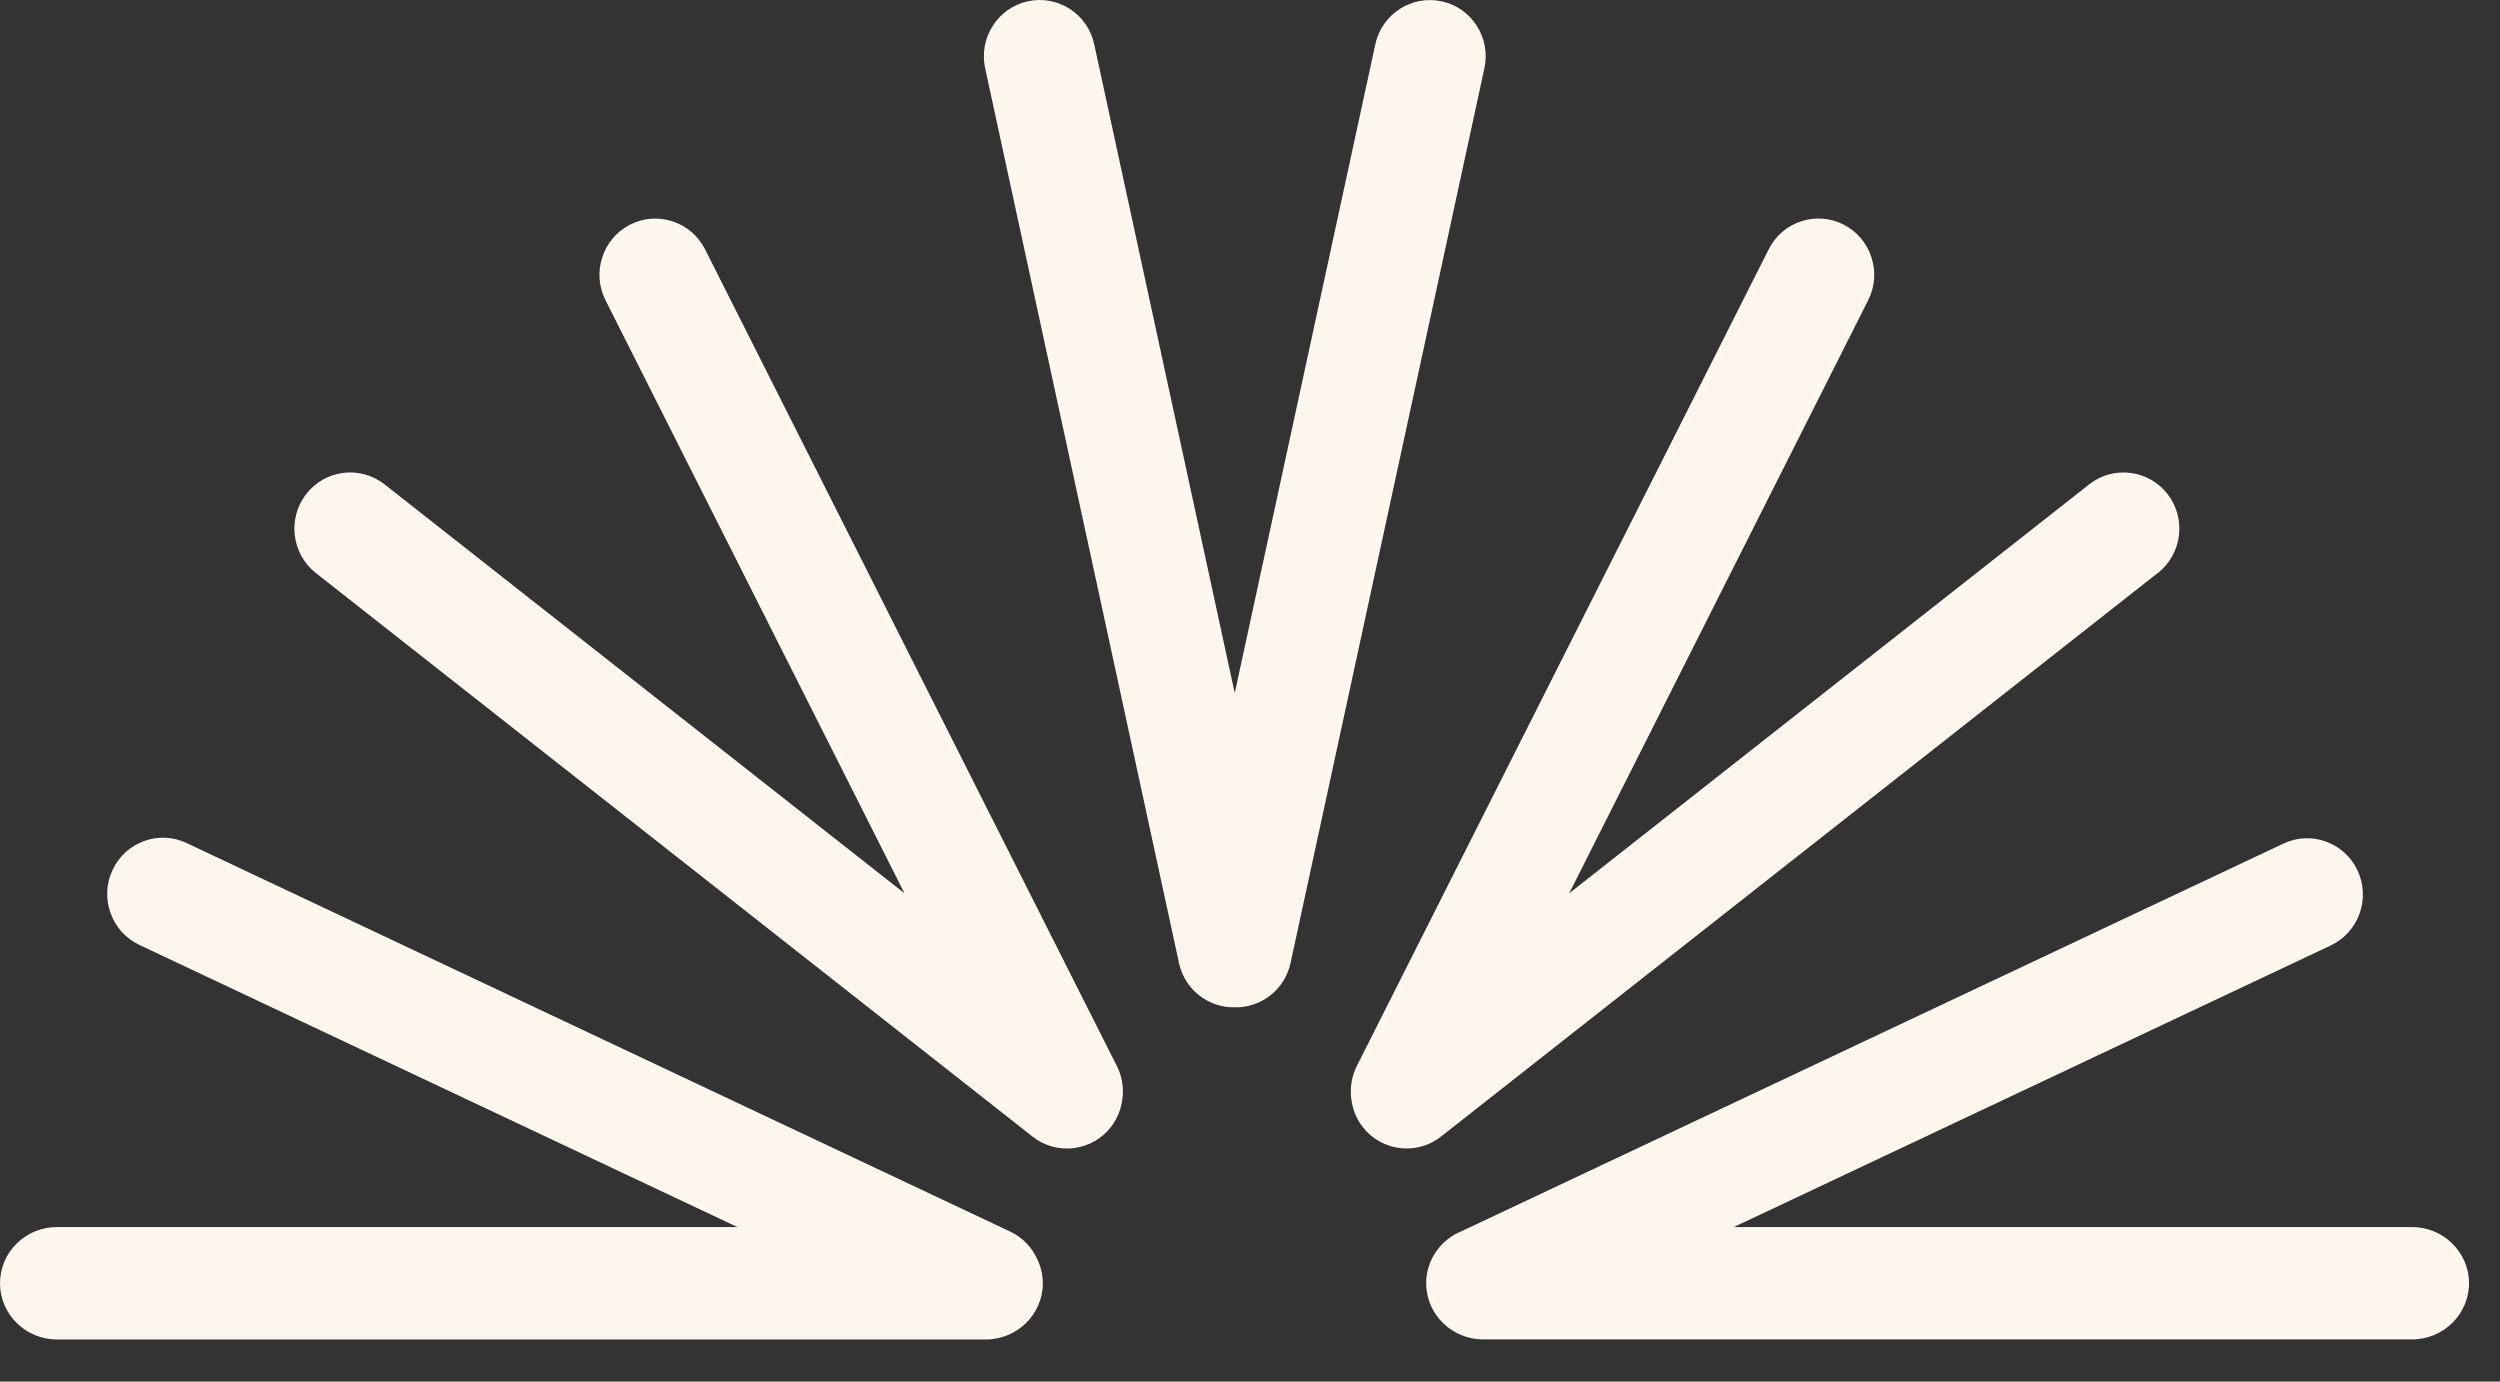
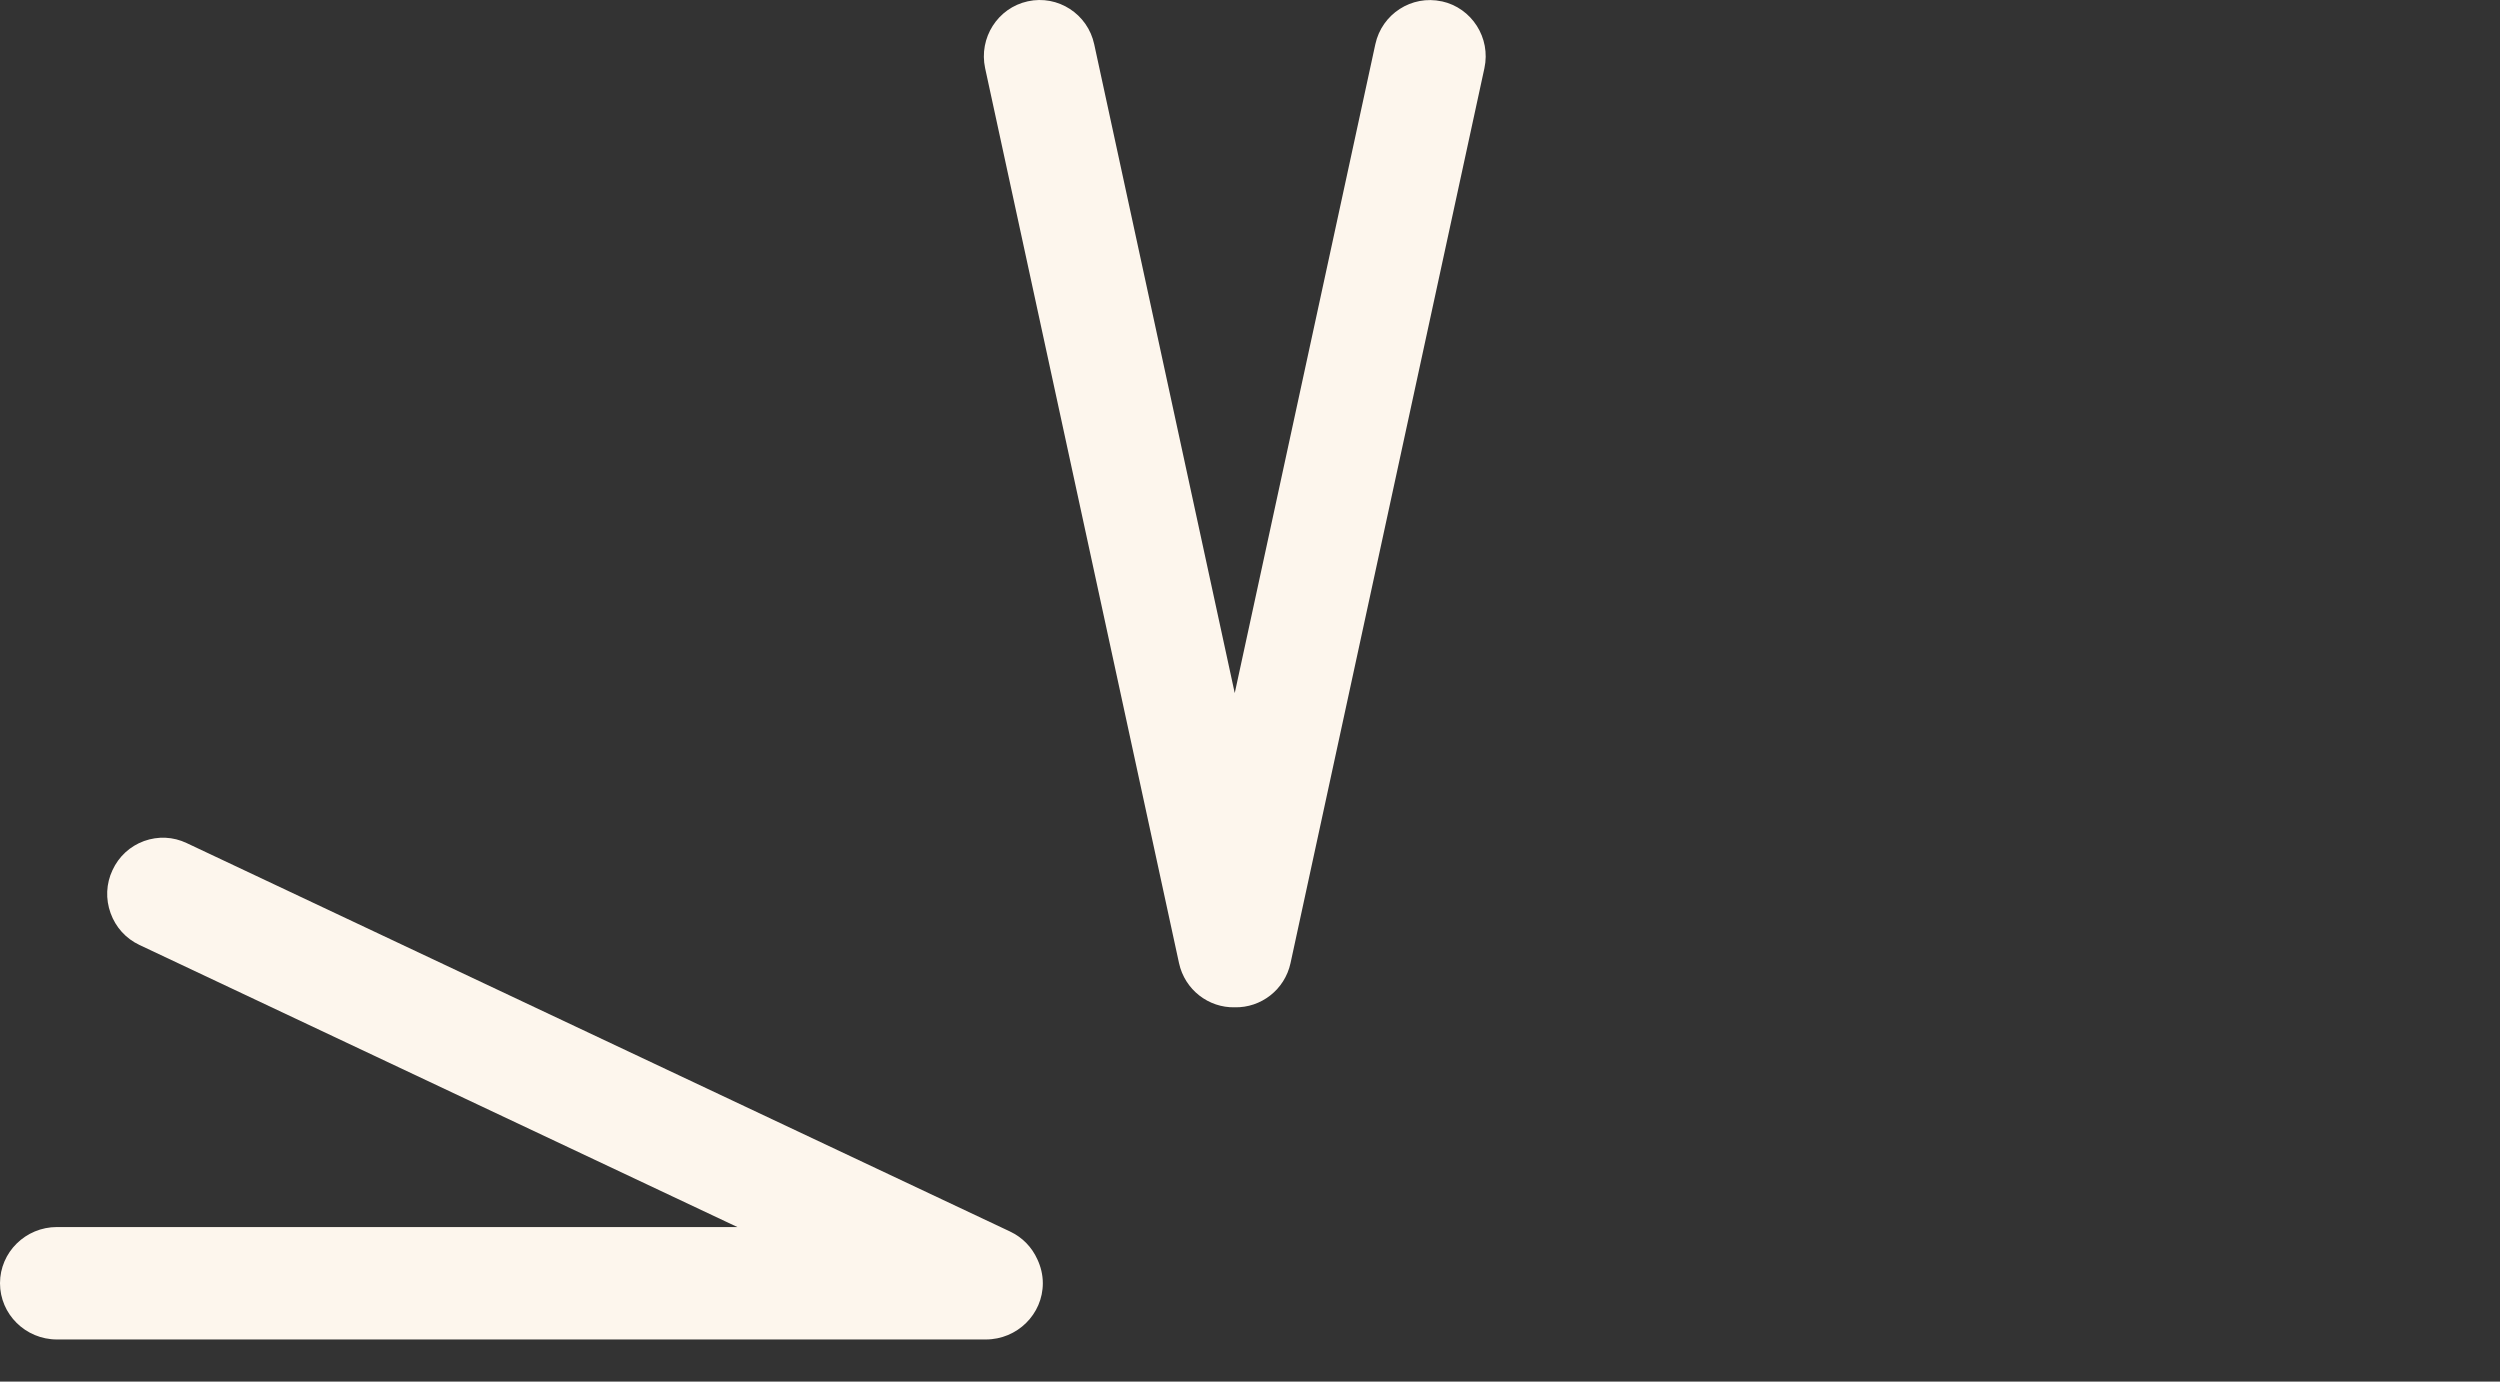
<svg xmlns="http://www.w3.org/2000/svg" width="38" height="21" viewBox="0 0 38 21" fill="none">
  <rect x="0" y="0" width="38" height="21" fill="#333333" stroke="none" />
  <g clip-path="url(#clip0_5250_19825)">
    <path d="M15.355 18.72L2.838 12.815C2.632 12.717 2.403 12.707 2.189 12.784C1.976 12.862 1.806 13.018 1.71 13.226C1.613 13.432 1.603 13.665 1.681 13.88C1.758 14.094 1.913 14.266 2.119 14.363L11.208 18.651H0.866C0.388 18.651 0 19.035 0 19.505C0 19.976 0.388 20.36 0.866 20.36H14.984C15.462 20.36 15.851 19.976 15.851 19.505C15.851 19.376 15.82 19.253 15.768 19.142C15.684 18.956 15.54 18.807 15.354 18.72H15.355Z" fill="#FDF6ED" />
-     <path d="M32.8 8.71C33.169 8.42 33.235 7.882 32.947 7.51C32.659 7.139 32.124 7.072 31.756 7.362L23.852 13.578L28.396 4.564C28.499 4.36 28.517 4.129 28.446 3.912C28.376 3.694 28.226 3.518 28.024 3.414C27.821 3.311 27.591 3.293 27.377 3.364C27.161 3.435 26.986 3.586 26.884 3.79L20.624 16.202C20.552 16.345 20.523 16.503 20.535 16.659C20.535 16.661 20.535 16.664 20.535 16.666C20.537 16.68 20.539 16.696 20.541 16.71C20.559 16.858 20.615 17.003 20.712 17.129C21 17.5 21.535 17.567 21.903 17.276L32.798 8.709L32.8 8.71Z" fill="#FDF6ED" />
-     <path d="M17.065 16.66C17.078 16.503 17.048 16.346 16.976 16.203L10.717 3.79C10.614 3.586 10.439 3.436 10.224 3.365C10.008 3.294 9.778 3.312 9.576 3.415C9.374 3.519 9.224 3.695 9.154 3.912C9.083 4.13 9.102 4.361 9.204 4.564L13.748 13.578L5.845 7.362C5.476 7.072 4.942 7.138 4.654 7.51C4.366 7.881 4.432 8.42 4.801 8.71L15.696 17.277C16.064 17.567 16.599 17.501 16.887 17.129C16.985 17.003 17.041 16.858 17.059 16.71C17.06 16.696 17.062 16.681 17.064 16.667V16.66H17.065Z" fill="#FDF6ED" />
    <path d="M21.915 0.021C21.457 -0.08 21.004 0.213 20.905 0.673L18.768 10.535L16.632 0.673C16.533 0.212 16.08 -0.081 15.622 0.02C15.165 0.12 14.875 0.576 14.974 1.037L17.921 14.639C18.009 15.045 18.371 15.32 18.768 15.311C19.166 15.32 19.528 15.045 19.616 14.639L22.563 1.037C22.663 0.576 22.372 0.12 21.915 0.02V0.021Z" fill="#FDF6ED" />
-     <path d="M36.662 18.651H26.354L35.427 14.371C35.632 14.274 35.788 14.102 35.865 13.888C35.942 13.673 35.931 13.441 35.836 13.234C35.739 13.027 35.569 12.87 35.356 12.793C35.143 12.715 34.913 12.726 34.707 12.823L22.219 18.713C21.902 18.84 21.678 19.147 21.678 19.505C21.678 19.977 22.067 20.359 22.545 20.359H36.662C37.14 20.359 37.529 19.976 37.529 19.505C37.529 19.035 37.14 18.651 36.662 18.651V18.651Z" fill="#FDF6ED" />
  </g>
  <defs>
    <clipPath id="clip0_5250_19825">
      <rect width="37.529" height="20.36" fill="white" />
    </clipPath>
  </defs>
</svg>